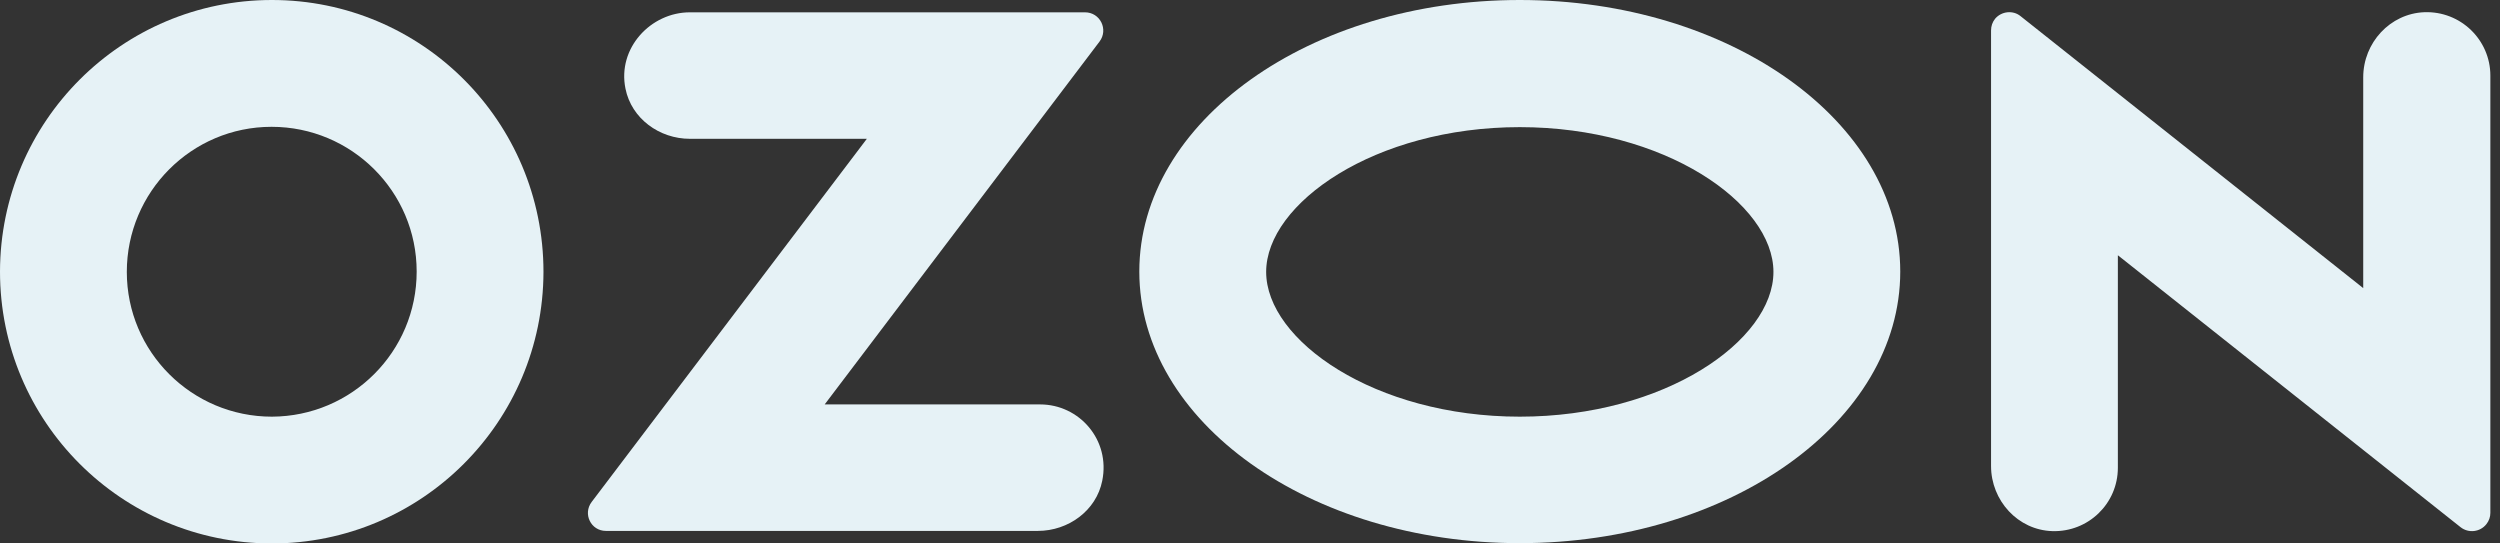
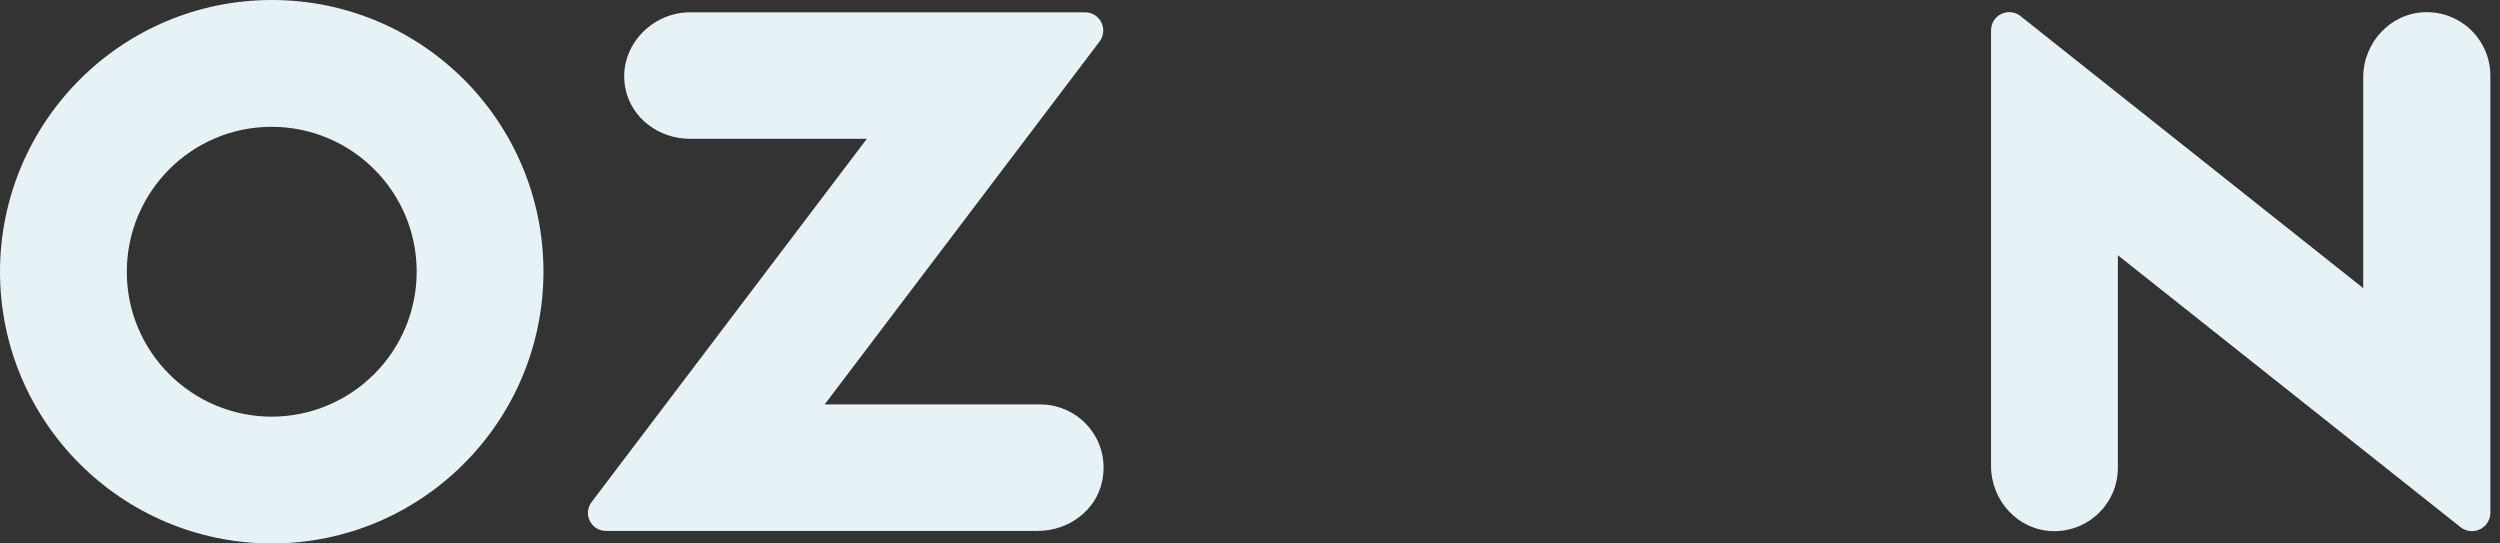
<svg xmlns="http://www.w3.org/2000/svg" width="69" height="15" viewBox="0 0 69 15" fill="none">
  <rect x="0" y="0" width="69" height="15" fill="#333333" stroke="none" />
-   <path d="M41.946 0C36.146 0 31.445 3.354 31.445 7.495C31.445 11.637 36.146 14.991 41.946 14.991C47.746 14.991 52.447 11.637 52.447 7.495C52.447 3.354 47.746 0 41.946 0ZM41.946 11.5C37.942 11.5 34.946 9.392 34.946 7.505C34.946 5.617 37.942 3.509 41.946 3.509C45.95 3.509 48.947 5.617 48.947 7.505C48.947 9.392 45.96 11.5 41.946 11.5Z" fill="#E6F2F6" />
  <path d="M7.505 0C3.363 0 0.009 3.354 0 7.495C0 11.637 3.354 14.991 7.495 15C11.637 15 14.991 11.646 15 7.505C15 3.354 11.646 0 7.505 0ZM11.5 7.495C11.5 9.704 9.713 11.491 7.505 11.5C5.296 11.5 3.5 9.713 3.5 7.505C3.5 5.296 5.287 3.5 7.495 3.5C9.704 3.5 11.5 5.287 11.5 7.495Z" fill="#E6F2F6" />
  <path d="M28.708 11.162H22.761L30.348 1.146C30.596 0.816 30.367 0.34 29.945 0.34H19.041C17.96 0.34 17.034 1.329 17.263 2.447C17.428 3.272 18.198 3.831 19.041 3.831H23.925L16.329 13.855C16.081 14.185 16.31 14.653 16.723 14.653H28.644C29.487 14.653 30.257 14.094 30.422 13.269C30.651 12.142 29.789 11.162 28.708 11.162Z" fill="#E6F2F6" />
  <path d="M68.734 2.087V14.155C68.734 14.265 68.698 14.375 68.624 14.467C68.45 14.687 68.129 14.723 67.91 14.549L58.453 7.045V12.909C58.453 13.899 57.638 14.687 56.648 14.659C55.695 14.632 54.953 13.816 54.953 12.863V0.841C54.953 0.722 54.99 0.612 55.063 0.52C55.237 0.31 55.558 0.273 55.769 0.447L65.225 7.952V2.133C65.225 1.18 65.967 0.374 66.911 0.337C67.91 0.3 68.734 1.098 68.734 2.087Z" fill="#E6F2F6" />
</svg>